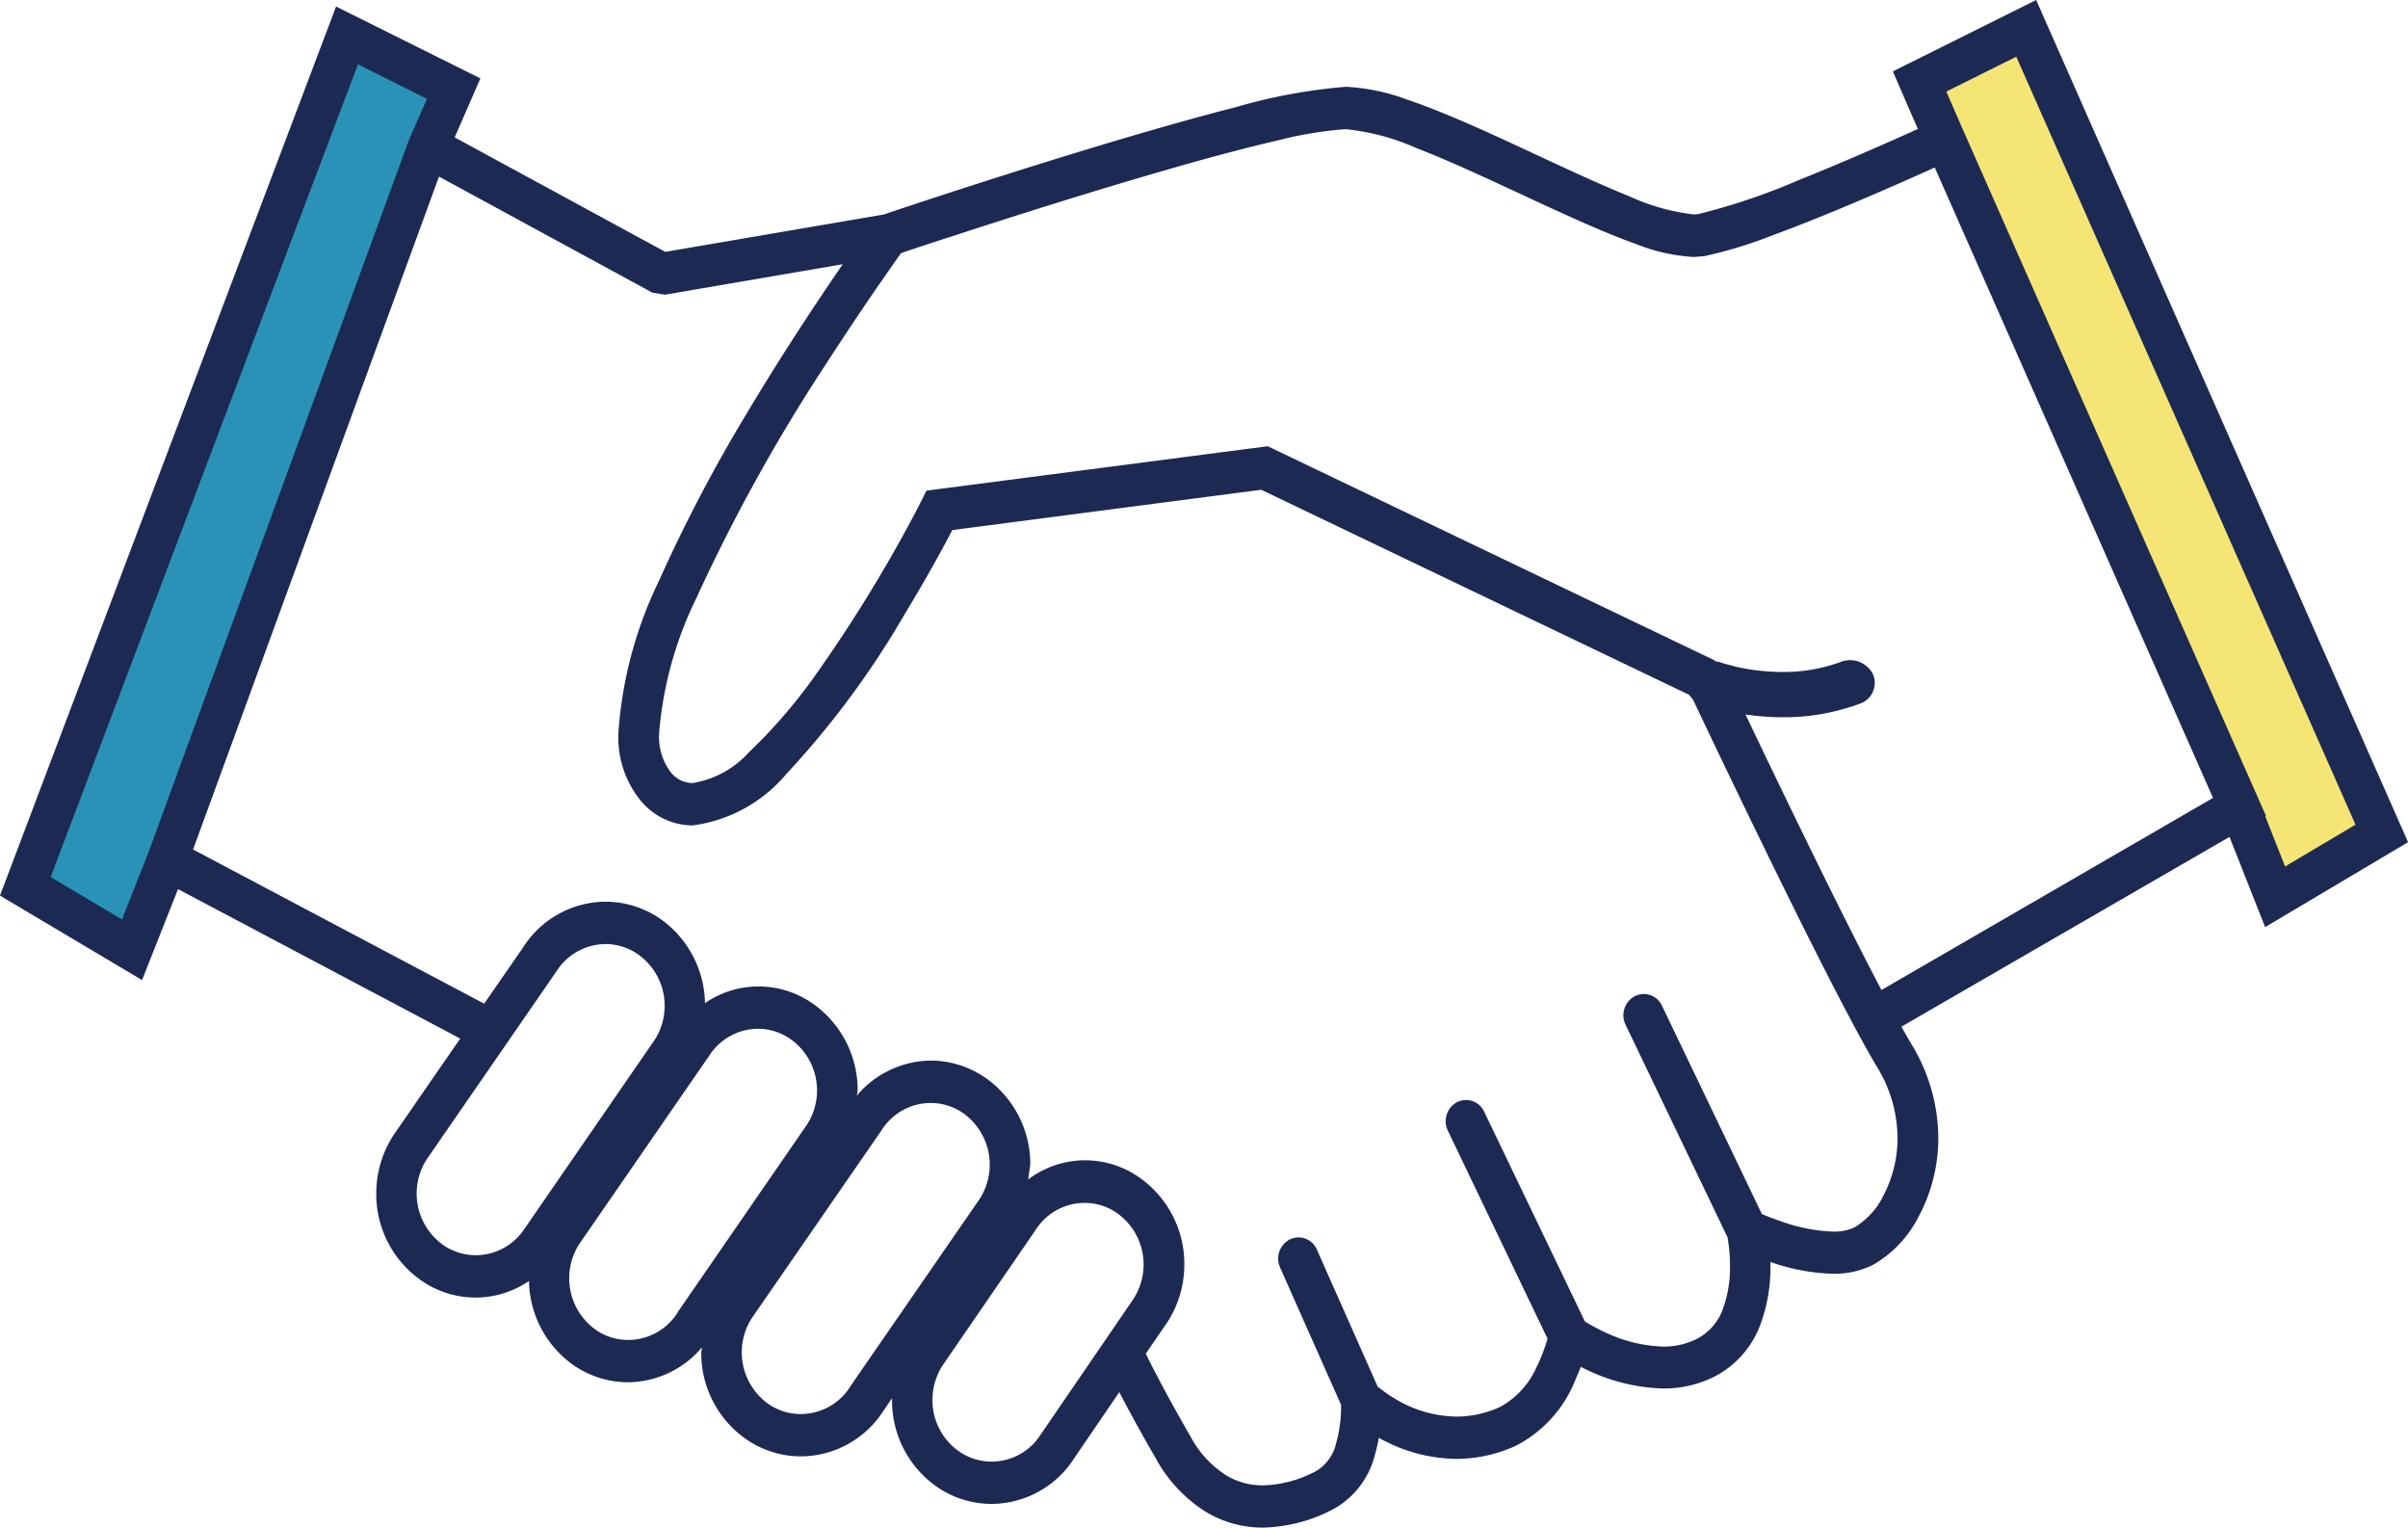
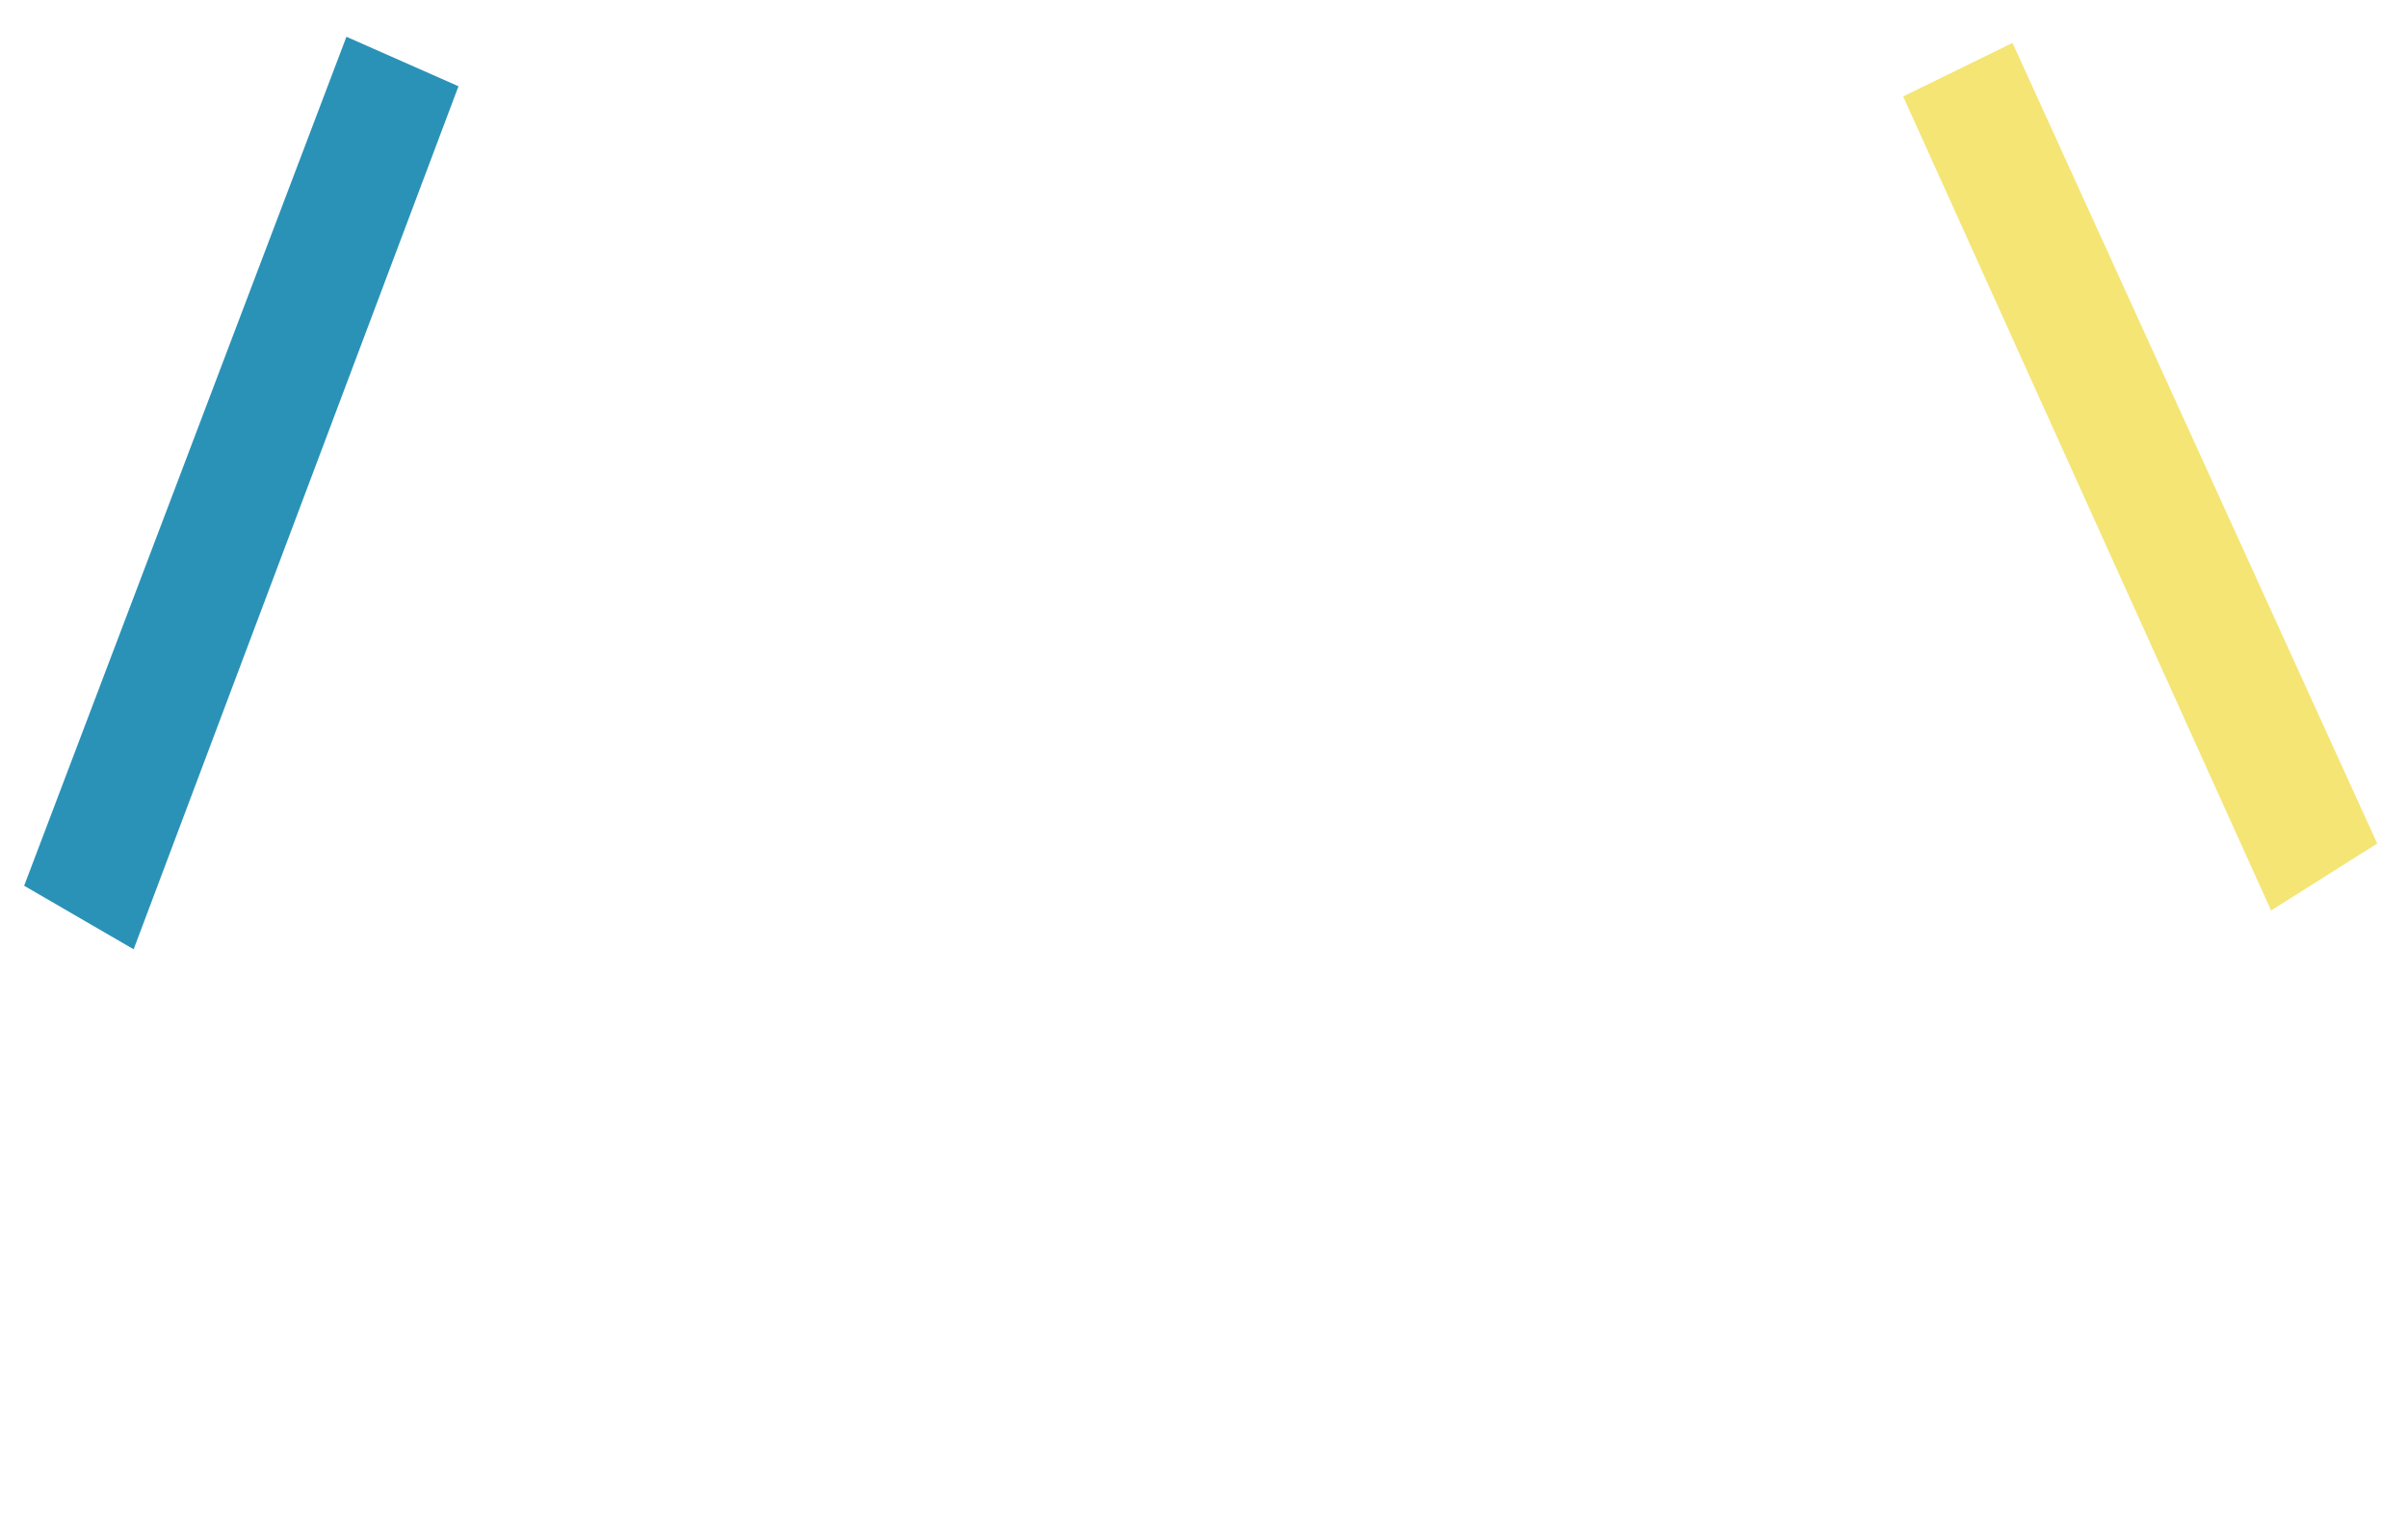
<svg xmlns="http://www.w3.org/2000/svg" width="76.792" height="48.709" viewBox="0 0 76.792 48.709">
  <defs>
    <clipPath id="clip-path">
-       <rect id="長方形_375" data-name="長方形 375" width="76.792" height="48.709" fill="#1c2a53" />
-     </clipPath>
+       </clipPath>
  </defs>
  <g id="グループ_864" data-name="グループ 864" transform="translate(-921 -9490.417)">
    <path id="パス_602" data-name="パス 602" d="M932.257,9491.906l-10.278,27.068,3.492,2.026,10.359-27.516Z" transform="translate(-0.209 -0.317)" fill="#2a92b7" />
-     <path id="パス_603" data-name="パス 603" d="M3.573,0,13.851,26.1l-3.492,1.954L0,1.522Z" transform="translate(981.612 9491.972) rotate(-3)" fill="#f4e575" />
+     <path id="パス_603" data-name="パス 603" d="M3.573,0,13.851,26.1l-3.492,1.954L0,1.522" transform="translate(981.612 9491.972) rotate(-3)" fill="#f4e575" />
    <g id="グループ_163" data-name="グループ 163" transform="translate(921 9490.417)">
      <g id="グループ_162" data-name="グループ 162" clip-path="url(#clip-path)">
-         <path id="パス_601" data-name="パス 601" d="M64.934,0,60.363,2.276l.8,1.835-.336.152c-.86.386-2.2.972-3.493,1.491a20.294,20.294,0,0,1-3.187,1.074l-.129.009a6.77,6.77,0,0,1-2.082-.589c-1.39-.558-3.118-1.414-4.739-2.139-.815-.361-1.6-.69-2.321-.933a6.532,6.532,0,0,0-1.961-.409,17.793,17.793,0,0,0-3.525.655C35.04,4.532,28.618,6.69,28.183,6.839L21.216,8.03,14.5,4.38,15.32,2.5,10.717.208,0,28.554l4.53,2.693,1.147-2.9,9,4.765-2.142,3.1-.006.012a3.4,3.4,0,0,0-.53,1.826,3.36,3.36,0,0,0,1.427,2.77,3.019,3.019,0,0,0,3.444.021,3.349,3.349,0,0,0,1.414,2.681h0a3.081,3.081,0,0,0,1.752.549,3.119,3.119,0,0,0,2.351-1.115l-.024.16a3.353,3.353,0,0,0,1.427,2.767h0a3.076,3.076,0,0,0,1.752.55,3.145,3.145,0,0,0,2.638-1.463h0l.267-.391,0,.047A3.355,3.355,0,0,0,29.87,47.4a3.093,3.093,0,0,0,1.754.549,3.149,3.149,0,0,0,2.638-1.464l0,0,1.433-2.1c.243.471.627,1.185,1.157,2.1a4.6,4.6,0,0,0,1.608,1.719,3.5,3.5,0,0,0,1.819.5,5.023,5.023,0,0,0,2.278-.608,2.721,2.721,0,0,0,1.285-1.7,5.056,5.056,0,0,0,.129-.556,5.127,5.127,0,0,0,2.465.673,4.575,4.575,0,0,0,1.92-.425,4.038,4.038,0,0,0,1.849-2.01l.209-.5a6.019,6.019,0,0,0,2.612.691,3.588,3.588,0,0,0,1.676-.393,3.065,3.065,0,0,0,1.448-1.674,5.234,5.234,0,0,0,.31-1.847l0-.12a6.464,6.464,0,0,0,1.985.375,2.746,2.746,0,0,0,1.28-.28,3.712,3.712,0,0,0,1.465-1.548,5.3,5.3,0,0,0,.623-2.506,5.774,5.774,0,0,0-.856-2.984c-.095-.16-.2-.346-.321-.558L71.1,26.683l1.136,2.876,4.558-2.708ZM4.737,27.17,3.89,29.314,1.616,27.963l9.8-25.911,2.2,1.1L13.068,4.4l.009,0-.026.037ZM16.757,39.132l-.007.007a1.864,1.864,0,0,1-1.575.881,1.833,1.833,0,0,1-1.041-.325h0a2.015,2.015,0,0,1-.53-2.726h0l4.125-5.976.009-.01a1.867,1.867,0,0,1,1.573-.884,1.822,1.822,0,0,1,1.039.33,2.01,2.01,0,0,1,.534,2.715Zm4.857,2.7,0,.011a1.875,1.875,0,0,1-1.578.879,1.808,1.808,0,0,1-1.039-.325,2.019,2.019,0,0,1-.53-2.725l4.125-5.977.009-.009A1.858,1.858,0,0,1,24.17,32.8a1.826,1.826,0,0,1,1.039.328,2.009,2.009,0,0,1,.53,2.722Zm5.508,2.362-.006.013a1.867,1.867,0,0,1-1.575.877,1.82,1.82,0,0,1-1.041-.325,2.019,2.019,0,0,1-.53-2.725L28.1,36.056l.006-.009a1.858,1.858,0,0,1,1.573-.881,1.825,1.825,0,0,1,1.039.325,2.019,2.019,0,0,1,.532,2.722Zm9.038-2.8-2.954,4.317-.009.01a1.85,1.85,0,0,1-1.573.879,1.81,1.81,0,0,1-1.039-.325h0a1.989,1.989,0,0,1-.849-1.643,2.049,2.049,0,0,1,.312-1.081l2.957-4.306.009-.012a1.855,1.855,0,0,1,1.573-.881,1.793,1.793,0,0,1,1.039.327,2.012,2.012,0,0,1,.532,2.715m23.9-3.264a2.436,2.436,0,0,1-.914,1,1.514,1.514,0,0,1-.7.136,5.419,5.419,0,0,1-1.64-.325c-.241-.082-.453-.165-.6-.226l-.017-.009L53,32.063a.637.637,0,0,0-.871-.3.691.691,0,0,0-.289.908l3.252,6.779a5.173,5.173,0,0,1,.078.917,3.856,3.856,0,0,1-.218,1.345,1.736,1.736,0,0,1-.823.967,2.343,2.343,0,0,1-1.1.253,4.594,4.594,0,0,1-1.817-.443,6.513,6.513,0,0,1-.6-.314l-.069-.043-3.213-6.69a.636.636,0,0,0-.869-.3.691.691,0,0,0-.289.906l3.179,6.631A5.261,5.261,0,0,1,49,43.59a2.681,2.681,0,0,1-1.157,1.265,3.355,3.355,0,0,1-1.4.31,3.873,3.873,0,0,1-1.873-.521,4.4,4.4,0,0,1-.547-.367l-.09-.07-1.935-4.361a.634.634,0,0,0-.858-.332.687.687,0,0,0-.317.9l1.944,4.376v.072a4.141,4.141,0,0,1-.153,1.132,1.4,1.4,0,0,1-.629.9,3.786,3.786,0,0,1-1.7.463,2.23,2.23,0,0,1-1.177-.317A3.3,3.3,0,0,1,37.966,45.8c-.481-.834-.843-1.5-1.08-1.959-.123-.229-.209-.405-.269-.523l-.078-.158.692-1.01.006-.008a3.4,3.4,0,0,0,.532-1.826,3.362,3.362,0,0,0-1.429-2.77,3,3,0,0,0-3.551.06l.067-.47a3.36,3.36,0,0,0-1.426-2.771l-.041-.025.039.025a3.083,3.083,0,0,0-1.752-.551,3.127,3.127,0,0,0-2.351,1.116l.026-.158A3.368,3.368,0,0,0,25.924,32l-.041-.025.039.025a3.007,3.007,0,0,0-3.439-.018A3.367,3.367,0,0,0,21.065,29.3a3.1,3.1,0,0,0-1.754-.552,3.141,3.141,0,0,0-2.636,1.469l0,0L15.44,32,6.157,27.084,14,5.63l6.805,3.7.4.066,5.67-.972c-.773,1.125-1.916,2.836-3.075,4.78a49.062,49.062,0,0,0-2.778,5.3,13.116,13.116,0,0,0-1.3,4.847A3.191,3.191,0,0,0,20.41,25.5a2.166,2.166,0,0,0,1.674.817,4.692,4.692,0,0,0,3-1.649A28.162,28.162,0,0,0,28.84,19.6c.728-1.2,1.276-2.212,1.53-2.7l9.852-1.285,13.635,6.533.133.155c.334.706,1.213,2.559,2.237,4.656,1.3,2.668,2.793,5.656,3.631,7.056a4.384,4.384,0,0,1,.655,2.267,3.931,3.931,0,0,1-.455,1.845M60,31.565c-.778-1.48-1.746-3.427-2.618-5.221-.646-1.326-1.243-2.567-1.676-3.48l-.041-.084a8.264,8.264,0,0,0,1.179.088,6.978,6.978,0,0,0,2.455-.428.7.7,0,0,0,.431-.941.816.816,0,0,0-1.03-.394,5.3,5.3,0,0,1-1.855.32,6.852,6.852,0,0,1-1.472-.165l-.425-.113-.105-.036-.024-.007-.114-.021-.019-.018,0-.008L40.429,14.227,29.545,15.643l-.157.314s-.069.14-.2.391a46.589,46.589,0,0,1-3.114,5.078,16.8,16.8,0,0,1-2.189,2.557,3.087,3.087,0,0,1-1.8.983.9.9,0,0,1-.713-.368,1.879,1.879,0,0,1-.351-1.245,11.976,11.976,0,0,1,1.189-4.29,56.487,56.487,0,0,1,4.148-7.483c.7-1.078,1.321-2,1.774-2.649.282-.408.483-.693.6-.859.287-.1.888-.3,1.713-.565,1.741-.568,4.415-1.422,6.889-2.129,1.235-.357,2.422-.673,3.411-.9a12.262,12.262,0,0,1,2.168-.359,7.308,7.308,0,0,1,2.252.6c1.437.554,3.176,1.411,4.767,2.129.8.364,1.558.69,2.243.932a5.815,5.815,0,0,0,1.84.413l.34-.027A14.033,14.033,0,0,0,56.5,7.512c1.858-.68,4.146-1.695,5.2-2.172l8.874,20.1Zm12.24-5.542.022-.012L62.539,4l-.47-1.081L64.3,1.808,75.118,26.293l-2.246,1.333Z" fill="#1c2a53" />
-       </g>
+         </g>
    </g>
  </g>
</svg>